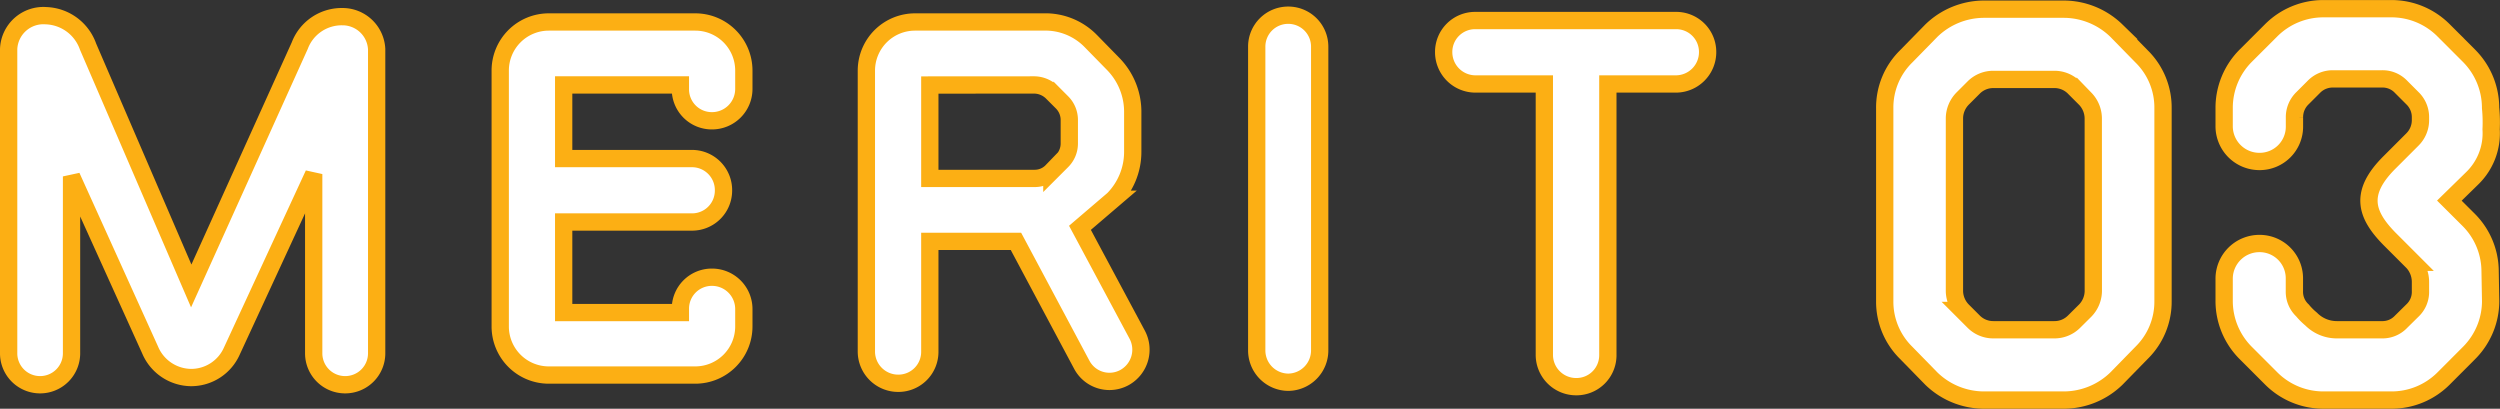
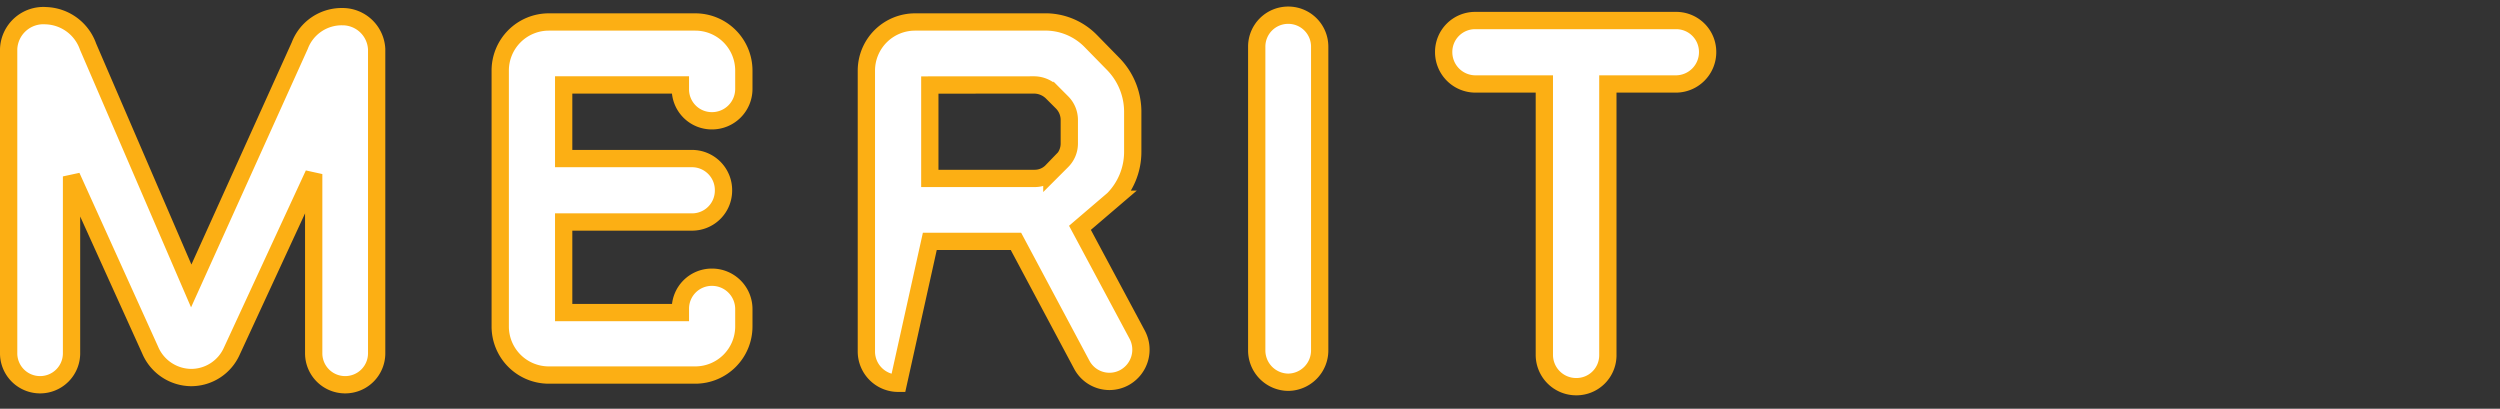
<svg xmlns="http://www.w3.org/2000/svg" width="144.534" height="23.63" viewBox="0 0 144.534 23.63">
  <rect x="0" y="0" width="144.534" height="23.63" fill="#333333" stroke="none" />
  <g id="グループ_170" data-name="グループ 170" transform="translate(-625.664 -6056.901)">
-     <path id="パス_1388" data-name="パス 1388" d="M22.456-20.636a2.593,2.593,0,0,0-2.464,1.68L13.72-5.068,7.756-18.9A2.674,2.674,0,0,0,5.32-20.692,2.011,2.011,0,0,0,3.164-18.76V-1.176A1.816,1.816,0,0,0,4.984.644,1.816,1.816,0,0,0,6.8-1.176V-11.4L11.34-1.372a2.6,2.6,0,0,0,2.352,1.6,2.575,2.575,0,0,0,2.38-1.54L20.8-11.536v10.36a1.816,1.816,0,0,0,1.82,1.82,1.816,1.816,0,0,0,1.82-1.82V-18.76A1.975,1.975,0,0,0,22.456-20.636ZM42.868.084a2.808,2.808,0,0,0,2.8-2.8V-3.752a1.84,1.84,0,0,0-1.848-1.82A1.816,1.816,0,0,0,42-3.752v.224H35.252V-8.764h7.42a1.816,1.816,0,0,0,1.82-1.82,1.823,1.823,0,0,0-1.82-1.848h-7.42v-4.256H42v.252a1.816,1.816,0,0,0,1.82,1.82,1.84,1.84,0,0,0,1.848-1.82v-1.092a2.808,2.808,0,0,0-2.8-2.8H34.384a2.808,2.808,0,0,0-2.8,2.8V-2.716a2.808,2.808,0,0,0,2.8,2.8ZM56.42-7.644H61.4L65.212-.5a1.81,1.81,0,0,0,2.464.728A1.842,1.842,0,0,0,68.4-2.268l-3.3-6.16,1.932-1.652a3.906,3.906,0,0,0,1.12-2.716v-2.38a3.958,3.958,0,0,0-1.12-2.716l-1.316-1.344A3.664,3.664,0,0,0,63-20.328H55.58a2.814,2.814,0,0,0-2.828,2.8V-1.26A1.84,1.84,0,0,0,54.6.56a1.816,1.816,0,0,0,1.82-1.82Zm6.048-9.044a1.493,1.493,0,0,1,1.008.42l.588.588a1.438,1.438,0,0,1,.42,1.036V-13.3a1.421,1.421,0,0,1-.42,1.008l-.588.588a1.375,1.375,0,0,1-1.008.42H56.42v-5.4ZM78.96-18.9a1.816,1.816,0,0,0-1.82-1.82,1.816,1.816,0,0,0-1.82,1.82V-1.344A1.84,1.84,0,0,0,77.14.5a1.84,1.84,0,0,0,1.82-1.848Zm7.168.308a1.84,1.84,0,0,0,1.82,1.848h4v15.68A1.84,1.84,0,0,0,93.8.756a1.816,1.816,0,0,0,1.82-1.82v-15.68h3.948a1.84,1.84,0,0,0,1.82-1.848,1.816,1.816,0,0,0-1.82-1.82H87.948A1.816,1.816,0,0,0,86.128-18.592Z" transform="translate(623 6078.5)" fill="#fff" stroke="#FCAF14" stroke-width="1" />
-     <path id="パス_1389" data-name="パス 1389" d="M9.331-22.568a4.382,4.382,0,0,0-3.007,1.24L4.867-19.84a4.142,4.142,0,0,0-1.24,3.007V-5.7A4.142,4.142,0,0,0,4.867-2.7L6.324-1.209A4.382,4.382,0,0,0,9.331.031h4.681a4.382,4.382,0,0,0,3.007-1.24L18.476-2.7A4.142,4.142,0,0,0,19.716-5.7V-16.833a4.142,4.142,0,0,0-1.24-3.007l-1.457-1.488a4.382,4.382,0,0,0-3.007-1.24ZM15.686-6.262a1.653,1.653,0,0,1-.465,1.116L14.57-4.5a1.592,1.592,0,0,1-1.147.465H9.92A1.592,1.592,0,0,1,8.773-4.5l-.651-.651a1.653,1.653,0,0,1-.465-1.116V-16.275a1.653,1.653,0,0,1,.465-1.116l.651-.651a1.592,1.592,0,0,1,1.147-.465h3.5a1.592,1.592,0,0,1,1.147.465l.651.651a1.653,1.653,0,0,1,.465,1.116ZM37.6-12.8a3.62,3.62,0,0,0,1.085-2.821,8.58,8.58,0,0,0-.031-1.24,4.269,4.269,0,0,0-1.24-3.007l-1.488-1.488a4.251,4.251,0,0,0-2.976-1.24H28.985a4.269,4.269,0,0,0-3.007,1.24L24.49-19.871a4.269,4.269,0,0,0-1.24,3.007v1.085A2.038,2.038,0,0,0,25.3-13.764a2.011,2.011,0,0,0,2.015-2.015v-.527a1.522,1.522,0,0,1,.465-1.116l.651-.651a1.522,1.522,0,0,1,1.116-.465h2.821a1.474,1.474,0,0,1,1.116.465l.651.651a1.522,1.522,0,0,1,.465,1.116v.155a1.573,1.573,0,0,1-.465,1.116L32.8-13.7c-1.736,1.736-1.395,2.976,0,4.4l1.364,1.364A1.7,1.7,0,0,1,34.6-6.789v.527a1.474,1.474,0,0,1-.465,1.116L33.48-4.5a1.474,1.474,0,0,1-1.116.465h-2.6a2.088,2.088,0,0,1-1.488-.62,3.749,3.749,0,0,1-.5-.5,1.474,1.474,0,0,1-.465-1.116v-.744A2.011,2.011,0,0,0,25.3-9.021,2.038,2.038,0,0,0,23.25-7.006v1.333A4.251,4.251,0,0,0,24.49-2.7l1.488,1.488A4.269,4.269,0,0,0,28.985.031h3.968a4.251,4.251,0,0,0,2.976-1.24L37.417-2.7a4.251,4.251,0,0,0,1.24-2.976l-.031-1.736a4.223,4.223,0,0,0-1.271-3.007L36.27-11.5Z" transform="translate(731 6080)" fill="#fff" stroke="#FCAF14" stroke-width="1" />
+     <path id="パス_1388" data-name="パス 1388" d="M22.456-20.636a2.593,2.593,0,0,0-2.464,1.68L13.72-5.068,7.756-18.9A2.674,2.674,0,0,0,5.32-20.692,2.011,2.011,0,0,0,3.164-18.76V-1.176A1.816,1.816,0,0,0,4.984.644,1.816,1.816,0,0,0,6.8-1.176V-11.4L11.34-1.372a2.6,2.6,0,0,0,2.352,1.6,2.575,2.575,0,0,0,2.38-1.54L20.8-11.536v10.36a1.816,1.816,0,0,0,1.82,1.82,1.816,1.816,0,0,0,1.82-1.82V-18.76A1.975,1.975,0,0,0,22.456-20.636ZM42.868.084a2.808,2.808,0,0,0,2.8-2.8V-3.752a1.84,1.84,0,0,0-1.848-1.82A1.816,1.816,0,0,0,42-3.752v.224H35.252V-8.764h7.42a1.816,1.816,0,0,0,1.82-1.82,1.823,1.823,0,0,0-1.82-1.848h-7.42v-4.256H42v.252a1.816,1.816,0,0,0,1.82,1.82,1.84,1.84,0,0,0,1.848-1.82v-1.092a2.808,2.808,0,0,0-2.8-2.8H34.384a2.808,2.808,0,0,0-2.8,2.8V-2.716a2.808,2.808,0,0,0,2.8,2.8ZM56.42-7.644H61.4L65.212-.5a1.81,1.81,0,0,0,2.464.728A1.842,1.842,0,0,0,68.4-2.268l-3.3-6.16,1.932-1.652a3.906,3.906,0,0,0,1.12-2.716v-2.38a3.958,3.958,0,0,0-1.12-2.716l-1.316-1.344A3.664,3.664,0,0,0,63-20.328H55.58a2.814,2.814,0,0,0-2.828,2.8V-1.26A1.84,1.84,0,0,0,54.6.56Zm6.048-9.044a1.493,1.493,0,0,1,1.008.42l.588.588a1.438,1.438,0,0,1,.42,1.036V-13.3a1.421,1.421,0,0,1-.42,1.008l-.588.588a1.375,1.375,0,0,1-1.008.42H56.42v-5.4ZM78.96-18.9a1.816,1.816,0,0,0-1.82-1.82,1.816,1.816,0,0,0-1.82,1.82V-1.344A1.84,1.84,0,0,0,77.14.5a1.84,1.84,0,0,0,1.82-1.848Zm7.168.308a1.84,1.84,0,0,0,1.82,1.848h4v15.68A1.84,1.84,0,0,0,93.8.756a1.816,1.816,0,0,0,1.82-1.82v-15.68h3.948a1.84,1.84,0,0,0,1.82-1.848,1.816,1.816,0,0,0-1.82-1.82H87.948A1.816,1.816,0,0,0,86.128-18.592Z" transform="translate(623 6078.5)" fill="#fff" stroke="#FCAF14" stroke-width="1" />
  </g>
</svg>